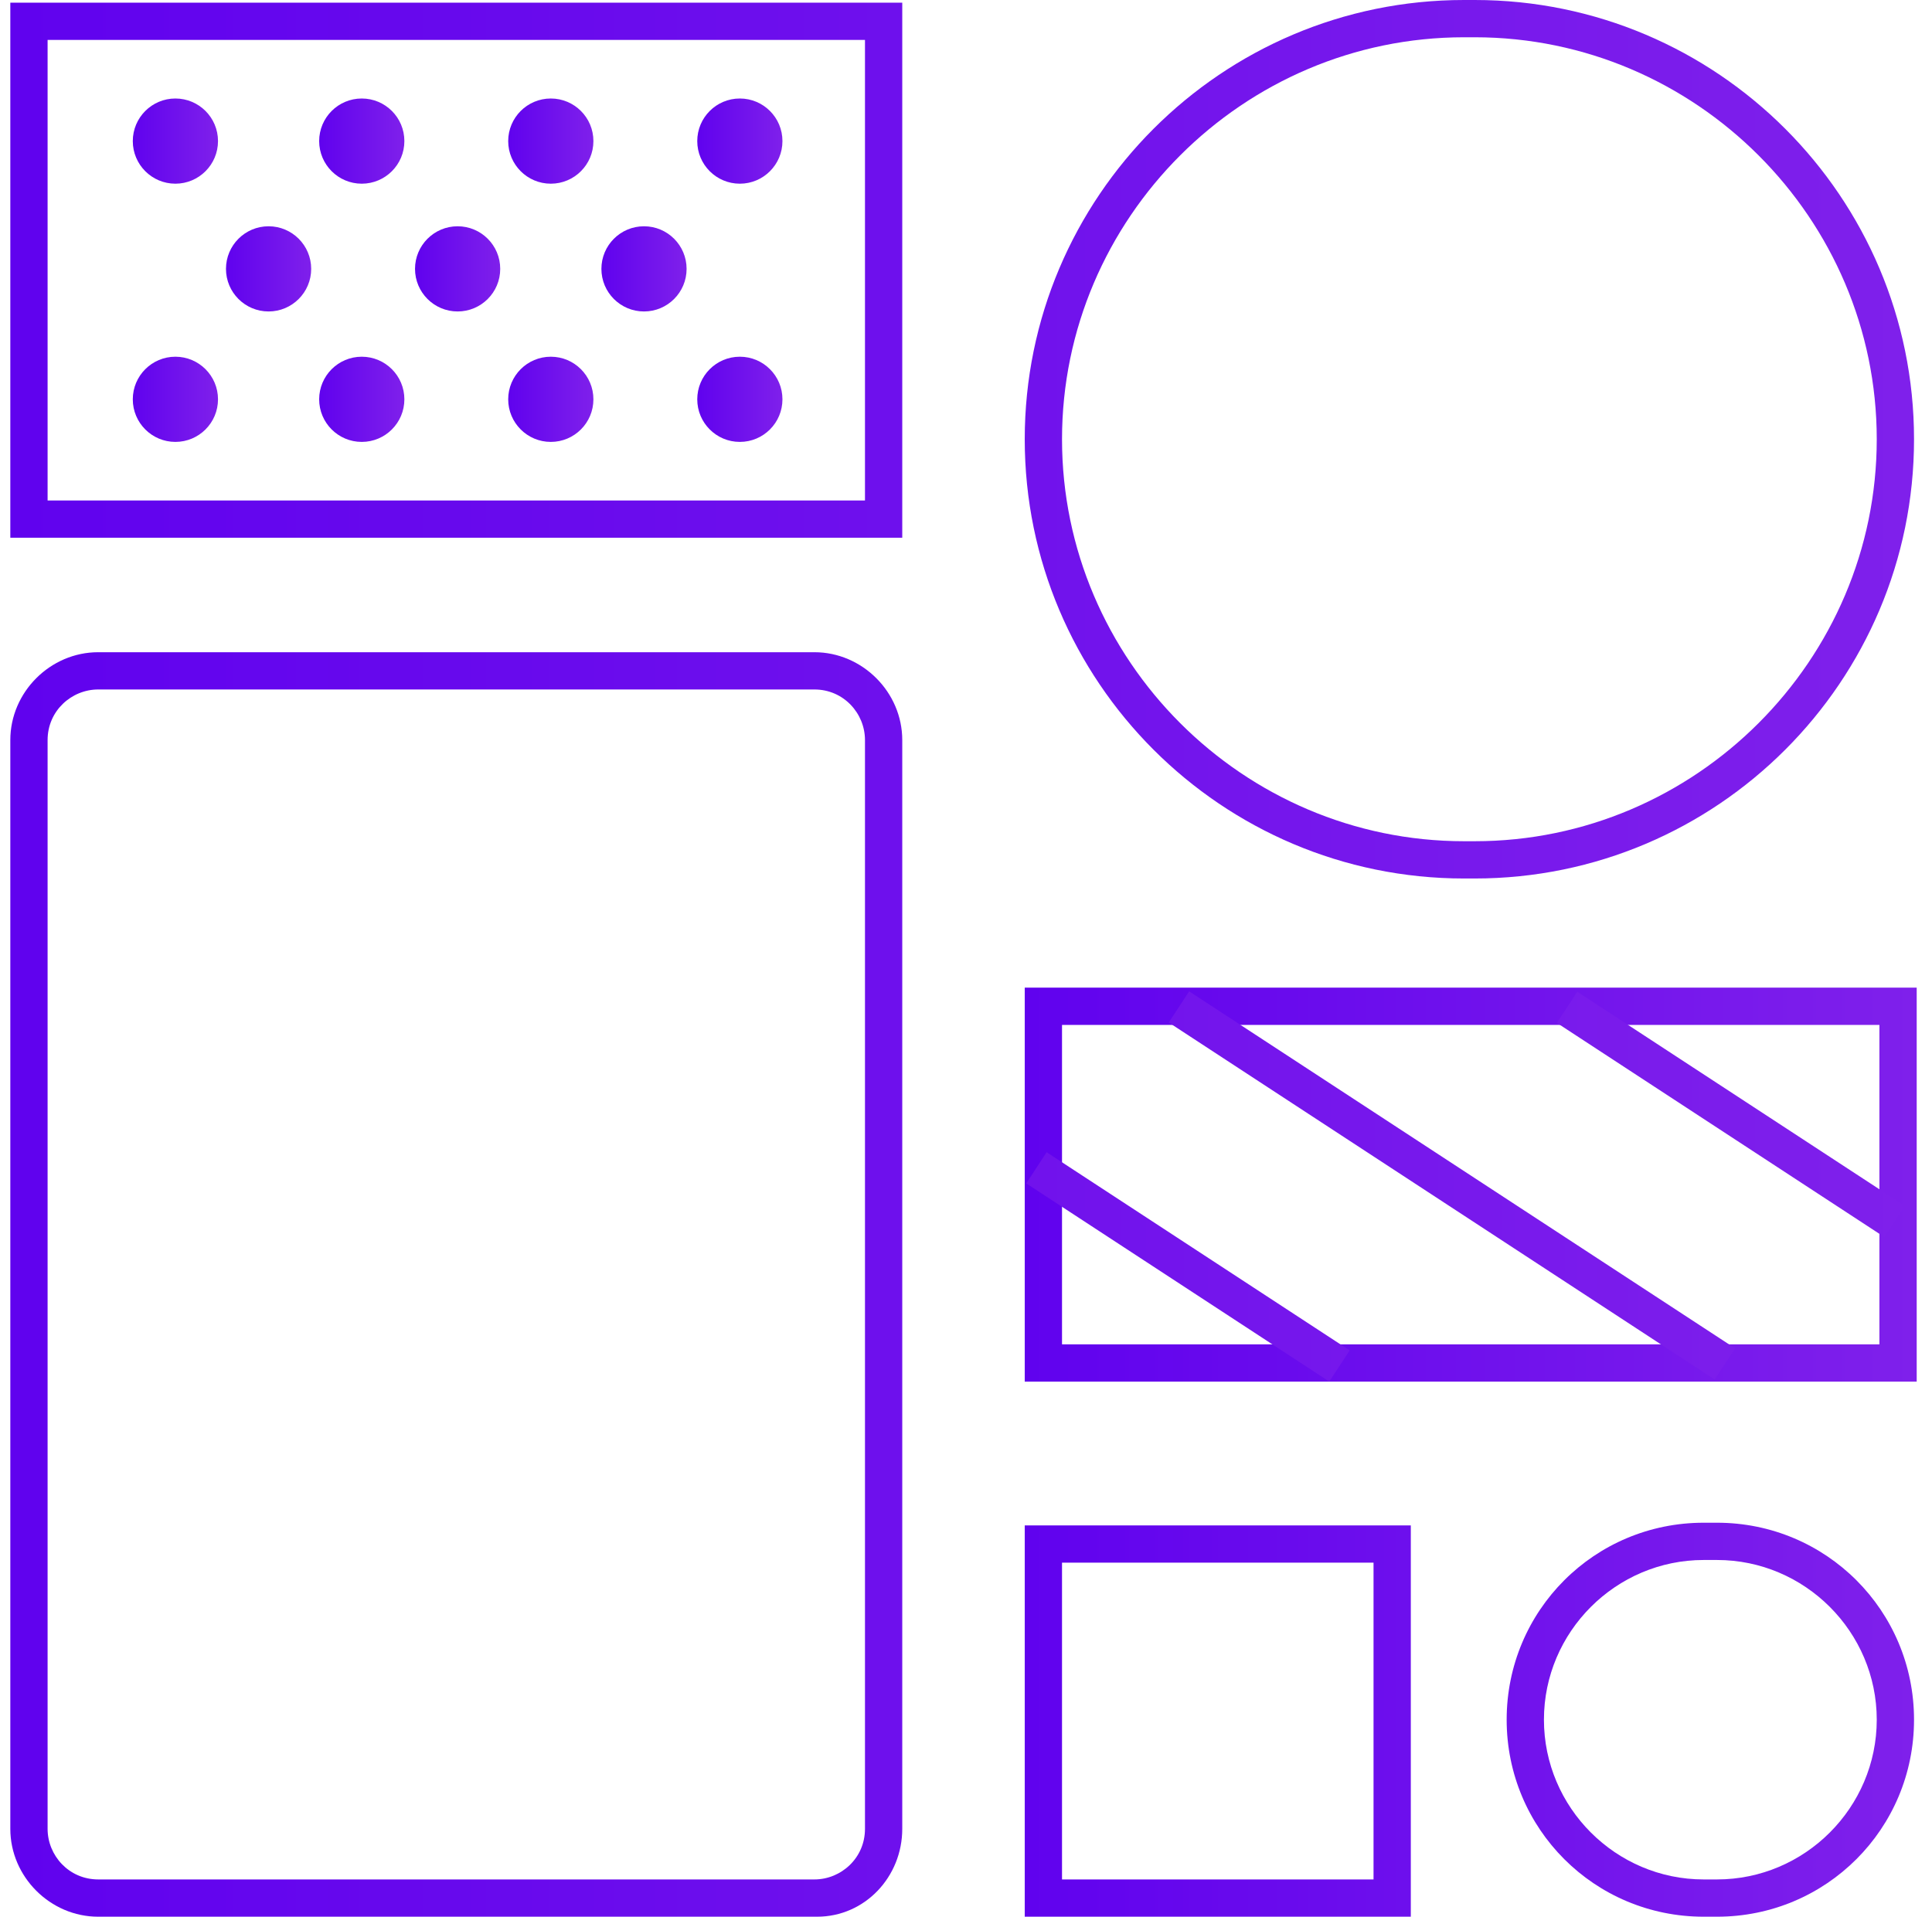
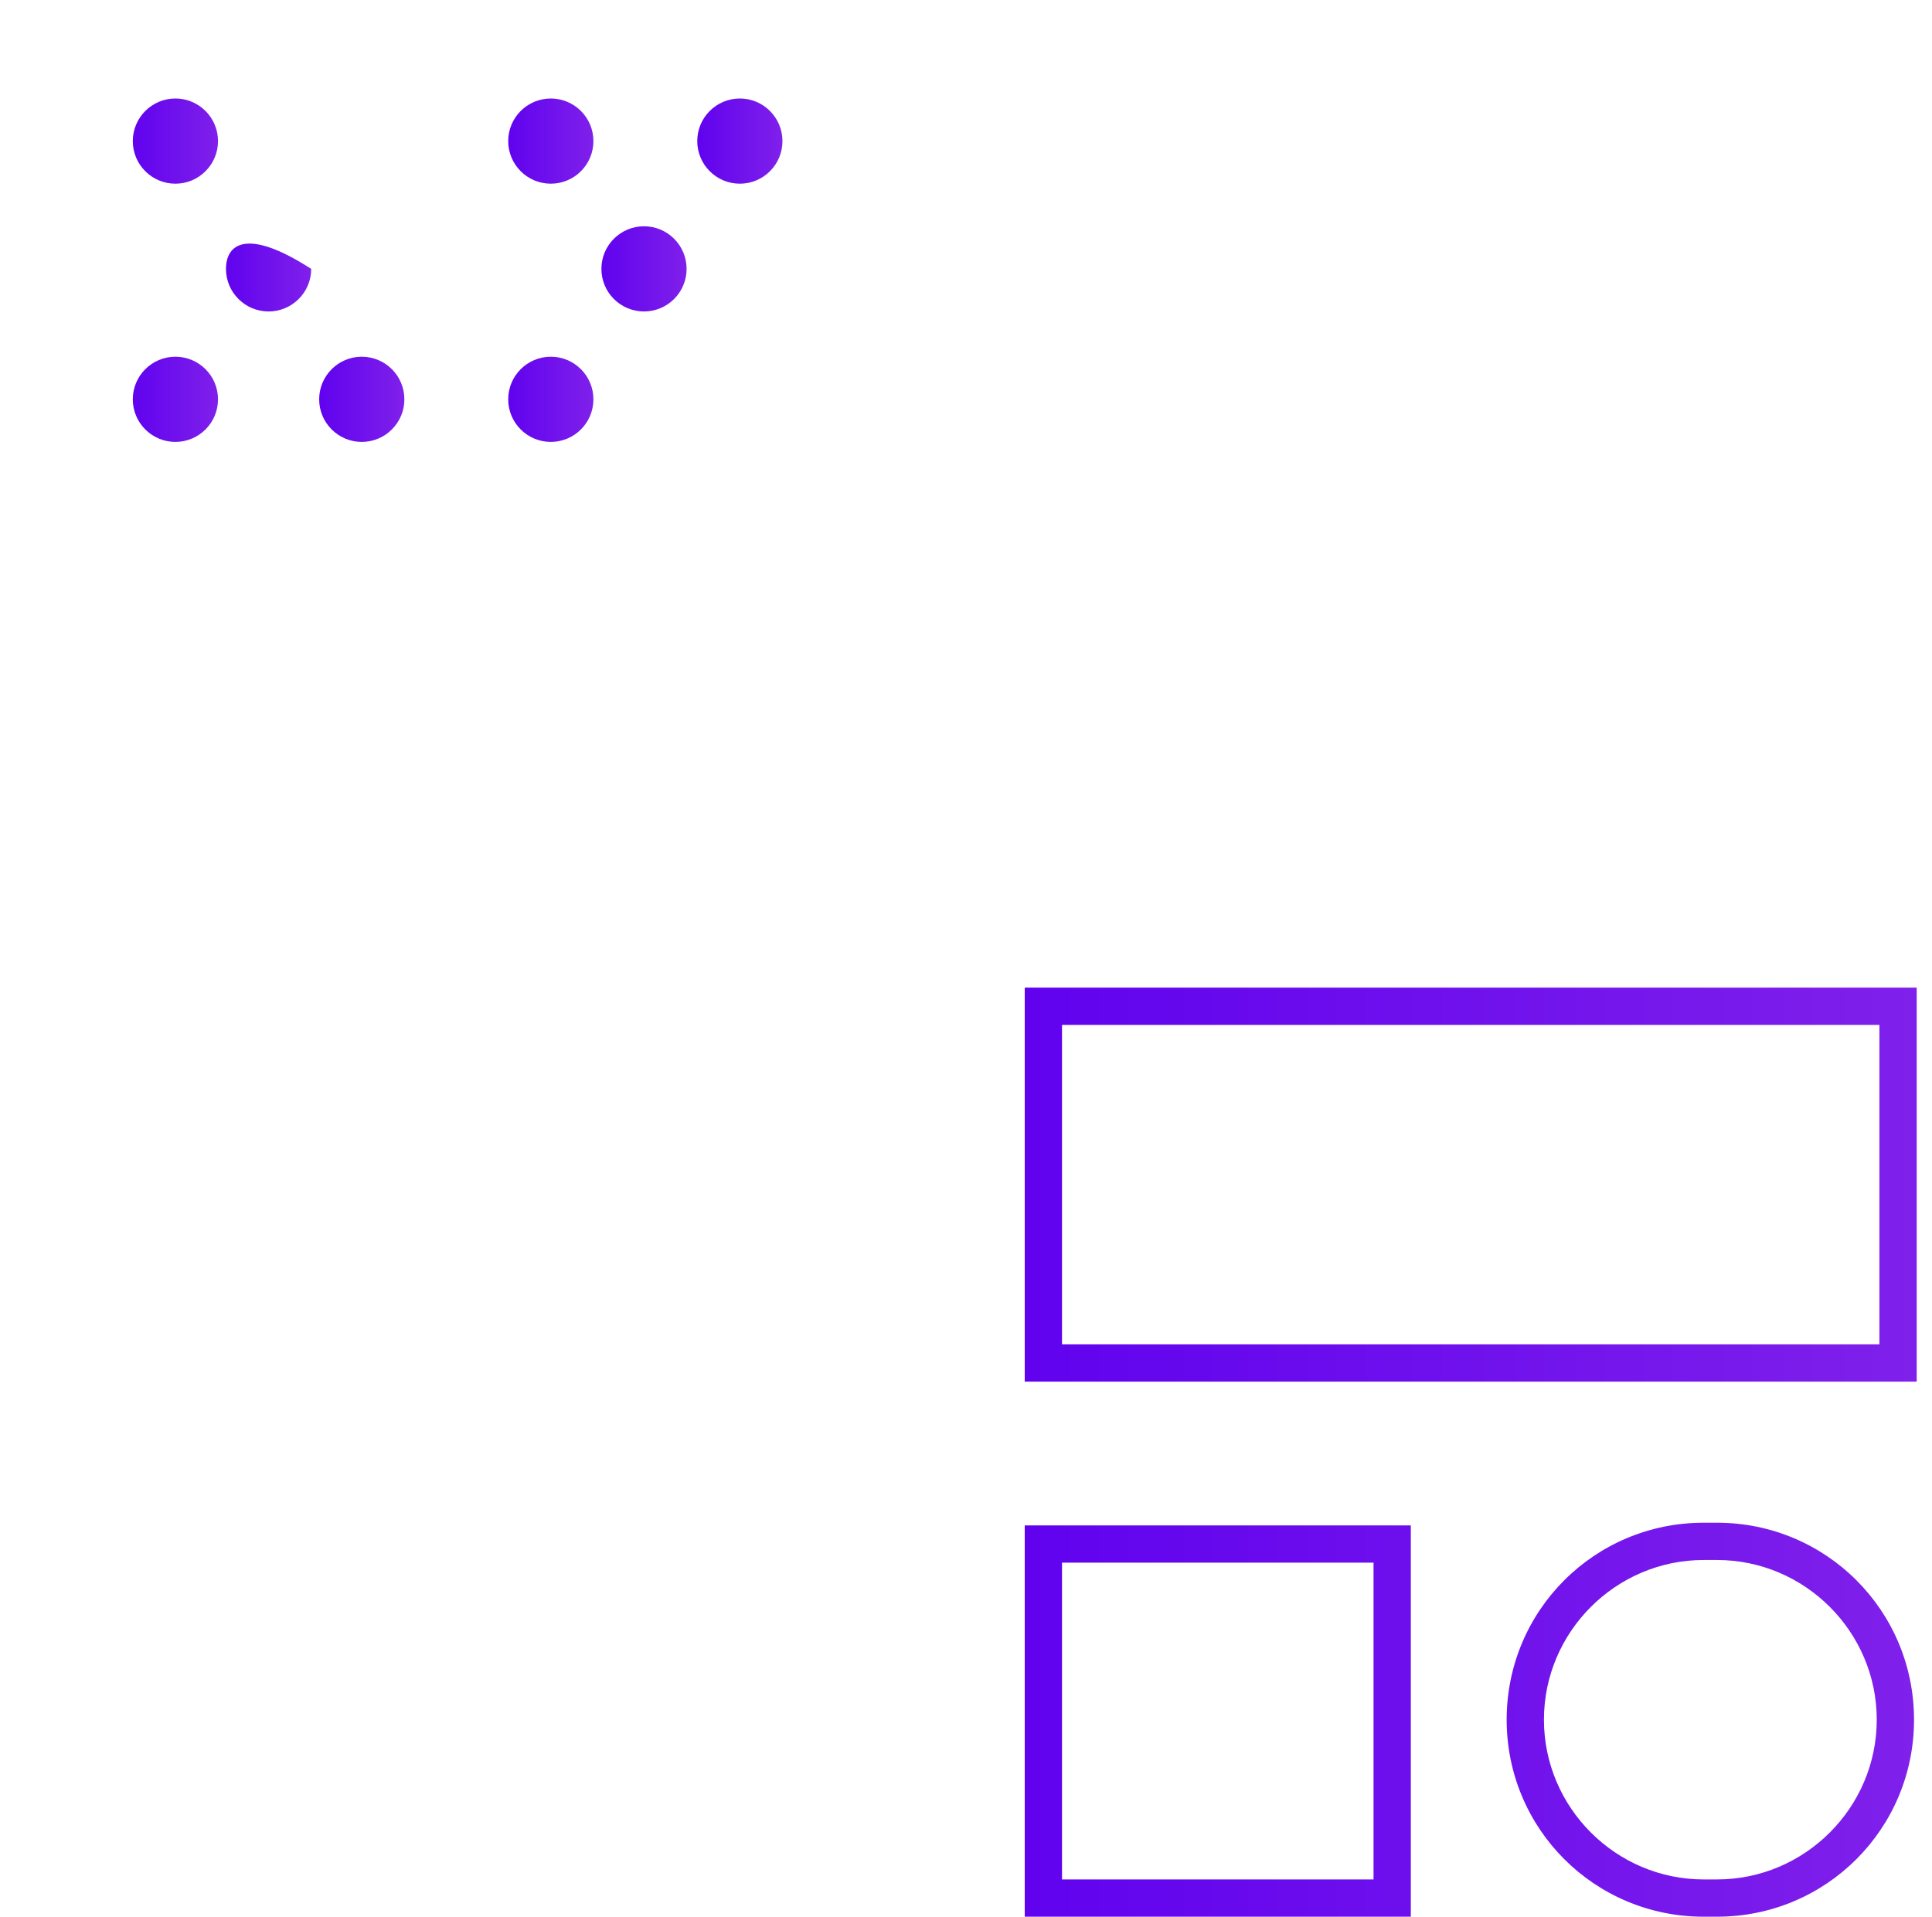
<svg xmlns="http://www.w3.org/2000/svg" width="129" height="128" viewBox="0 0 129 128" fill="none">
  <g clip-path="url(#clip0_33_1277)">
    <path d="M114.644 128H113.756C106.467 128 100.6 122.133 100.6 114.844C100.6 107.556 106.467 101.689 113.756 101.689H114.644C121.933 101.689 127.8 107.556 127.8 114.844C127.8 122.133 121.933 128 114.644 128ZM113.756 104.178C107.889 104.178 103.089 108.978 103.089 114.844C103.089 120.711 107.889 125.511 113.756 125.511H114.644C120.511 125.511 125.311 120.711 125.311 114.844C125.311 108.978 120.511 104.178 114.644 104.178H113.756ZM94.2 128H68.422V101.867H94.2V128ZM70.911 125.511H91.711V104.356H70.911V125.511ZM127.978 92.267H68.422V65.956H127.978V92.267ZM70.911 89.778H125.489V68.445H70.911V89.778Z" fill="url(#paint0_linear_33_1277)" />
-     <path d="M68.522 79.029L69.883 76.946L90.118 90.181L88.756 92.263L68.522 79.029ZM78.038 68.284L79.4 66.203L115.853 90.044L114.492 92.128L78.038 68.284ZM103.953 68.311L105.316 66.229L127.187 80.533L125.825 82.617L103.953 68.311ZM54.556 128H6.556C3.356 128 0.689 125.333 0.689 122.133V49.422C0.689 46.222 3.356 43.556 6.556 43.556H54.378C57.578 43.556 60.244 46.222 60.244 49.422V122.133C60.244 125.333 57.755 128 54.556 128ZM6.556 46.044C4.778 46.044 3.178 47.467 3.178 49.422V122.133C3.178 123.911 4.6 125.511 6.556 125.511H54.378C56.156 125.511 57.755 124.089 57.755 122.133V49.422C57.755 47.644 56.333 46.044 54.378 46.044H6.556ZM98.467 58.667H97.755C81.578 58.667 68.422 45.511 68.422 29.333C68.422 13.156 81.578 0 97.755 0H98.467C114.644 0 127.8 13.156 127.8 29.333C127.8 45.511 114.644 58.667 98.467 58.667ZM97.755 2.489C83 2.489 70.911 14.578 70.911 29.333C70.911 44.089 83 56.178 97.755 56.178H98.467C113.222 56.178 125.311 44.089 125.311 29.333C125.311 14.578 113.222 2.489 98.467 2.489H97.755ZM60.244 35.911H0.689V0.178H60.244V35.911ZM3.178 33.422H57.755V2.667H3.178V33.422Z" fill="url(#paint1_linear_33_1277)" />
-     <path d="M49.4 29.511C50.971 29.511 52.244 28.238 52.244 26.667C52.244 25.096 50.971 23.822 49.4 23.822C47.829 23.822 46.556 25.096 46.556 26.667C46.556 28.238 47.829 29.511 49.4 29.511Z" fill="url(#paint2_linear_33_1277)" />
    <path d="M36.778 29.511C38.349 29.511 39.622 28.238 39.622 26.667C39.622 25.096 38.349 23.822 36.778 23.822C35.207 23.822 33.933 25.096 33.933 26.667C33.933 28.238 35.207 29.511 36.778 29.511Z" fill="url(#paint3_linear_33_1277)" />
    <path d="M24.155 29.511C25.727 29.511 27 28.238 27 26.667C27 25.096 25.727 23.822 24.155 23.822C22.585 23.822 21.311 25.096 21.311 26.667C21.311 28.238 22.585 29.511 24.155 29.511Z" fill="url(#paint4_linear_33_1277)" />
    <path d="M11.711 29.511C13.282 29.511 14.556 28.238 14.556 26.667C14.556 25.096 13.282 23.822 11.711 23.822C10.14 23.822 8.867 25.096 8.867 26.667C8.867 28.238 10.14 29.511 11.711 29.511Z" fill="url(#paint5_linear_33_1277)" />
    <path d="M43 20.8C44.571 20.8 45.844 19.526 45.844 17.956C45.844 16.385 44.571 15.111 43 15.111C41.429 15.111 40.156 16.385 40.156 17.956C40.156 19.526 41.429 20.8 43 20.8Z" fill="url(#paint6_linear_33_1277)" />
-     <path d="M30.555 20.8C32.127 20.8 33.4 19.526 33.4 17.956C33.4 16.385 32.127 15.111 30.555 15.111C28.985 15.111 27.711 16.385 27.711 17.956C27.711 19.526 28.985 20.8 30.555 20.8Z" fill="url(#paint7_linear_33_1277)" />
-     <path d="M17.933 20.8C19.504 20.8 20.778 19.526 20.778 17.956C20.778 16.385 19.504 15.111 17.933 15.111C16.362 15.111 15.089 16.385 15.089 17.956C15.089 19.526 16.362 20.8 17.933 20.8Z" fill="url(#paint8_linear_33_1277)" />
+     <path d="M17.933 20.8C19.504 20.8 20.778 19.526 20.778 17.956C16.362 15.111 15.089 16.385 15.089 17.956C15.089 19.526 16.362 20.8 17.933 20.8Z" fill="url(#paint8_linear_33_1277)" />
    <path d="M49.4 12.267C50.971 12.267 52.244 10.993 52.244 9.422C52.244 7.851 50.971 6.578 49.4 6.578C47.829 6.578 46.556 7.851 46.556 9.422C46.556 10.993 47.829 12.267 49.4 12.267Z" fill="url(#paint9_linear_33_1277)" />
    <path d="M36.778 12.267C38.349 12.267 39.622 10.993 39.622 9.422C39.622 7.851 38.349 6.578 36.778 6.578C35.207 6.578 33.933 7.851 33.933 9.422C33.933 10.993 35.207 12.267 36.778 12.267Z" fill="url(#paint10_linear_33_1277)" />
-     <path d="M24.155 12.267C25.727 12.267 27 10.993 27 9.422C27 7.851 25.727 6.578 24.155 6.578C22.585 6.578 21.311 7.851 21.311 9.422C21.311 10.993 22.585 12.267 24.155 12.267Z" fill="url(#paint11_linear_33_1277)" />
    <path d="M11.711 12.267C13.282 12.267 14.556 10.993 14.556 9.422C14.556 7.851 13.282 6.578 11.711 6.578C10.14 6.578 8.867 7.851 8.867 9.422C8.867 10.993 10.14 12.267 11.711 12.267Z" fill="url(#paint12_linear_33_1277)" />
  </g>
  <defs>
    <linearGradient id="paint0_linear_33_1277" x1="68.422" y1="96.978" x2="127.978" y2="96.978" gradientUnits="userSpaceOnUse">
      <stop stop-color="#6002EE" />
      <stop offset="1" stop-color="#7F20EB" />
    </linearGradient>
    <linearGradient id="paint1_linear_33_1277" x1="0.689" y1="64" x2="127.8" y2="64" gradientUnits="userSpaceOnUse">
      <stop stop-color="#6002EE" />
      <stop offset="1" stop-color="#7F20EB" />
    </linearGradient>
    <linearGradient id="paint2_linear_33_1277" x1="46.556" y1="26.667" x2="52.244" y2="26.667" gradientUnits="userSpaceOnUse">
      <stop stop-color="#6002EE" />
      <stop offset="1" stop-color="#7F20EB" />
    </linearGradient>
    <linearGradient id="paint3_linear_33_1277" x1="33.933" y1="26.667" x2="39.622" y2="26.667" gradientUnits="userSpaceOnUse">
      <stop stop-color="#6002EE" />
      <stop offset="1" stop-color="#7F20EB" />
    </linearGradient>
    <linearGradient id="paint4_linear_33_1277" x1="21.311" y1="26.667" x2="27" y2="26.667" gradientUnits="userSpaceOnUse">
      <stop stop-color="#6002EE" />
      <stop offset="1" stop-color="#7F20EB" />
    </linearGradient>
    <linearGradient id="paint5_linear_33_1277" x1="8.867" y1="26.667" x2="14.556" y2="26.667" gradientUnits="userSpaceOnUse">
      <stop stop-color="#6002EE" />
      <stop offset="1" stop-color="#7F20EB" />
    </linearGradient>
    <linearGradient id="paint6_linear_33_1277" x1="40.156" y1="17.956" x2="45.844" y2="17.956" gradientUnits="userSpaceOnUse">
      <stop stop-color="#6002EE" />
      <stop offset="1" stop-color="#7F20EB" />
    </linearGradient>
    <linearGradient id="paint7_linear_33_1277" x1="27.711" y1="17.956" x2="33.4" y2="17.956" gradientUnits="userSpaceOnUse">
      <stop stop-color="#6002EE" />
      <stop offset="1" stop-color="#7F20EB" />
    </linearGradient>
    <linearGradient id="paint8_linear_33_1277" x1="15.089" y1="17.956" x2="20.778" y2="17.956" gradientUnits="userSpaceOnUse">
      <stop stop-color="#6002EE" />
      <stop offset="1" stop-color="#7F20EB" />
    </linearGradient>
    <linearGradient id="paint9_linear_33_1277" x1="46.556" y1="9.422" x2="52.244" y2="9.422" gradientUnits="userSpaceOnUse">
      <stop stop-color="#6002EE" />
      <stop offset="1" stop-color="#7F20EB" />
    </linearGradient>
    <linearGradient id="paint10_linear_33_1277" x1="33.933" y1="9.422" x2="39.622" y2="9.422" gradientUnits="userSpaceOnUse">
      <stop stop-color="#6002EE" />
      <stop offset="1" stop-color="#7F20EB" />
    </linearGradient>
    <linearGradient id="paint11_linear_33_1277" x1="21.311" y1="9.422" x2="27" y2="9.422" gradientUnits="userSpaceOnUse">
      <stop stop-color="#6002EE" />
      <stop offset="1" stop-color="#7F20EB" />
    </linearGradient>
    <linearGradient id="paint12_linear_33_1277" x1="8.867" y1="9.422" x2="14.556" y2="9.422" gradientUnits="userSpaceOnUse">
      <stop stop-color="#6002EE" />
      <stop offset="1" stop-color="#7F20EB" />
    </linearGradient>
    <clipPath id="clip0_33_1277">
      <rect width="128" height="128" fill="white" transform="translate(0.333)" />
    </clipPath>
  </defs>
</svg>